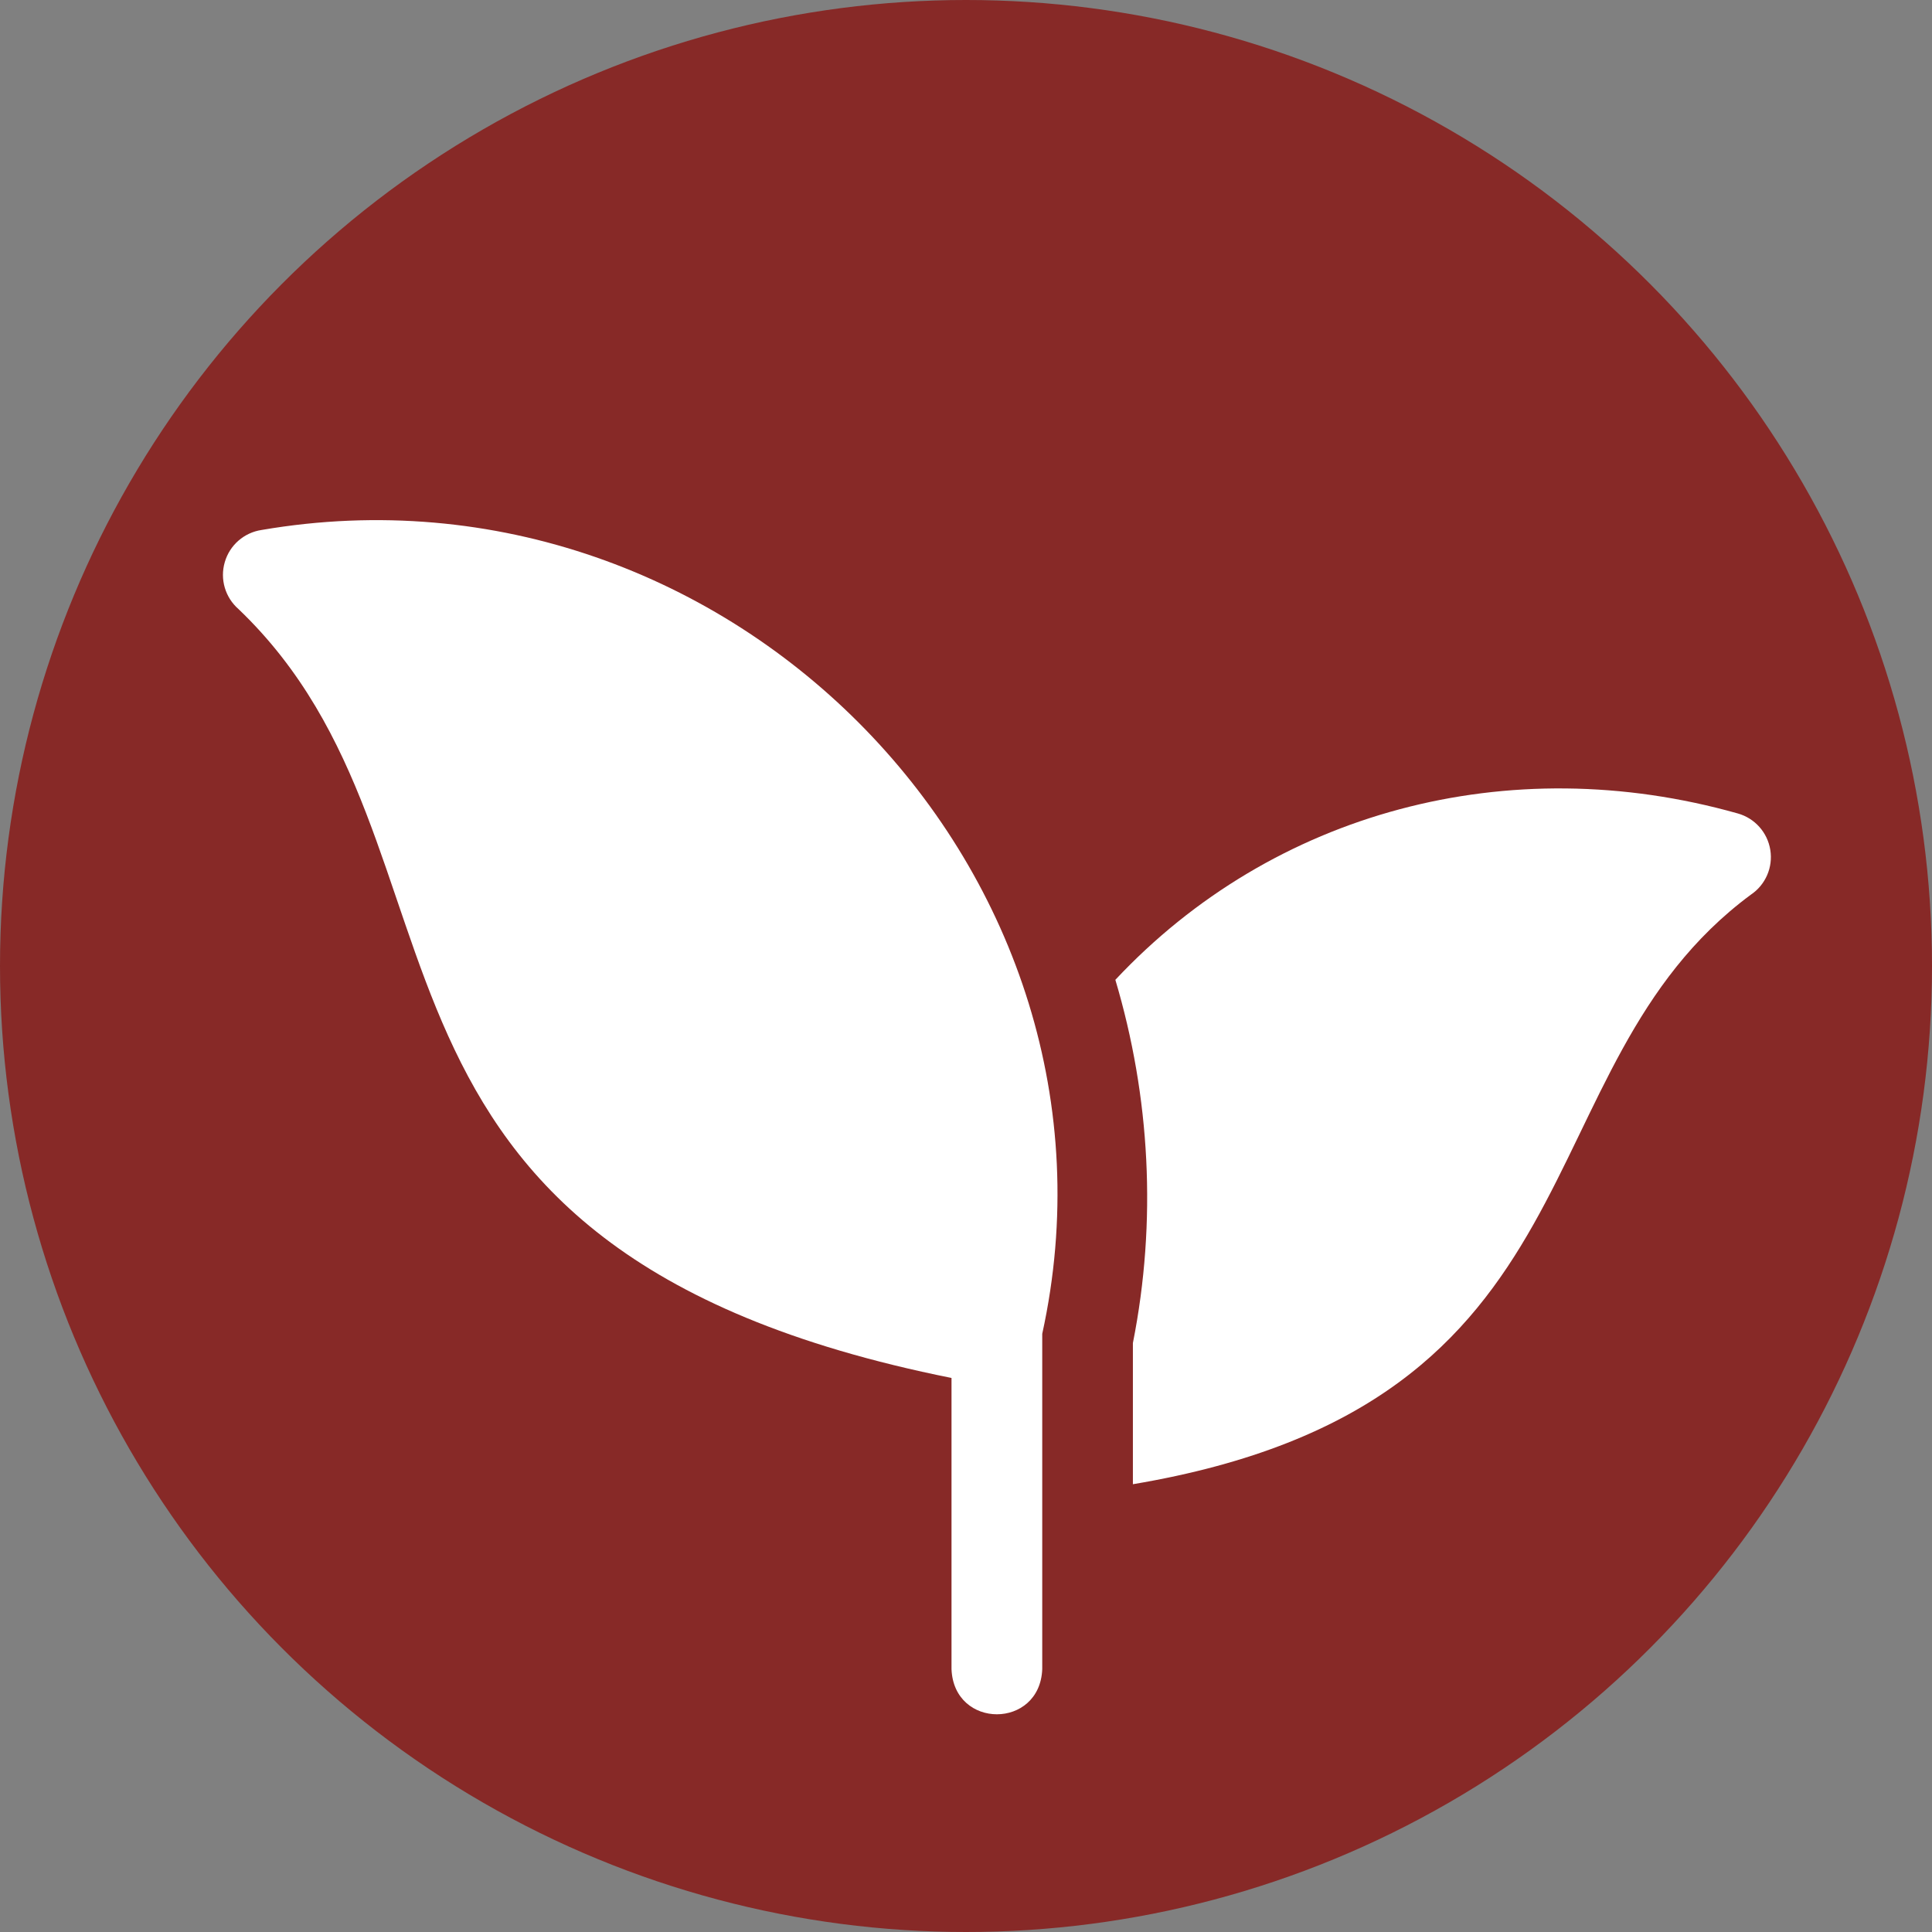
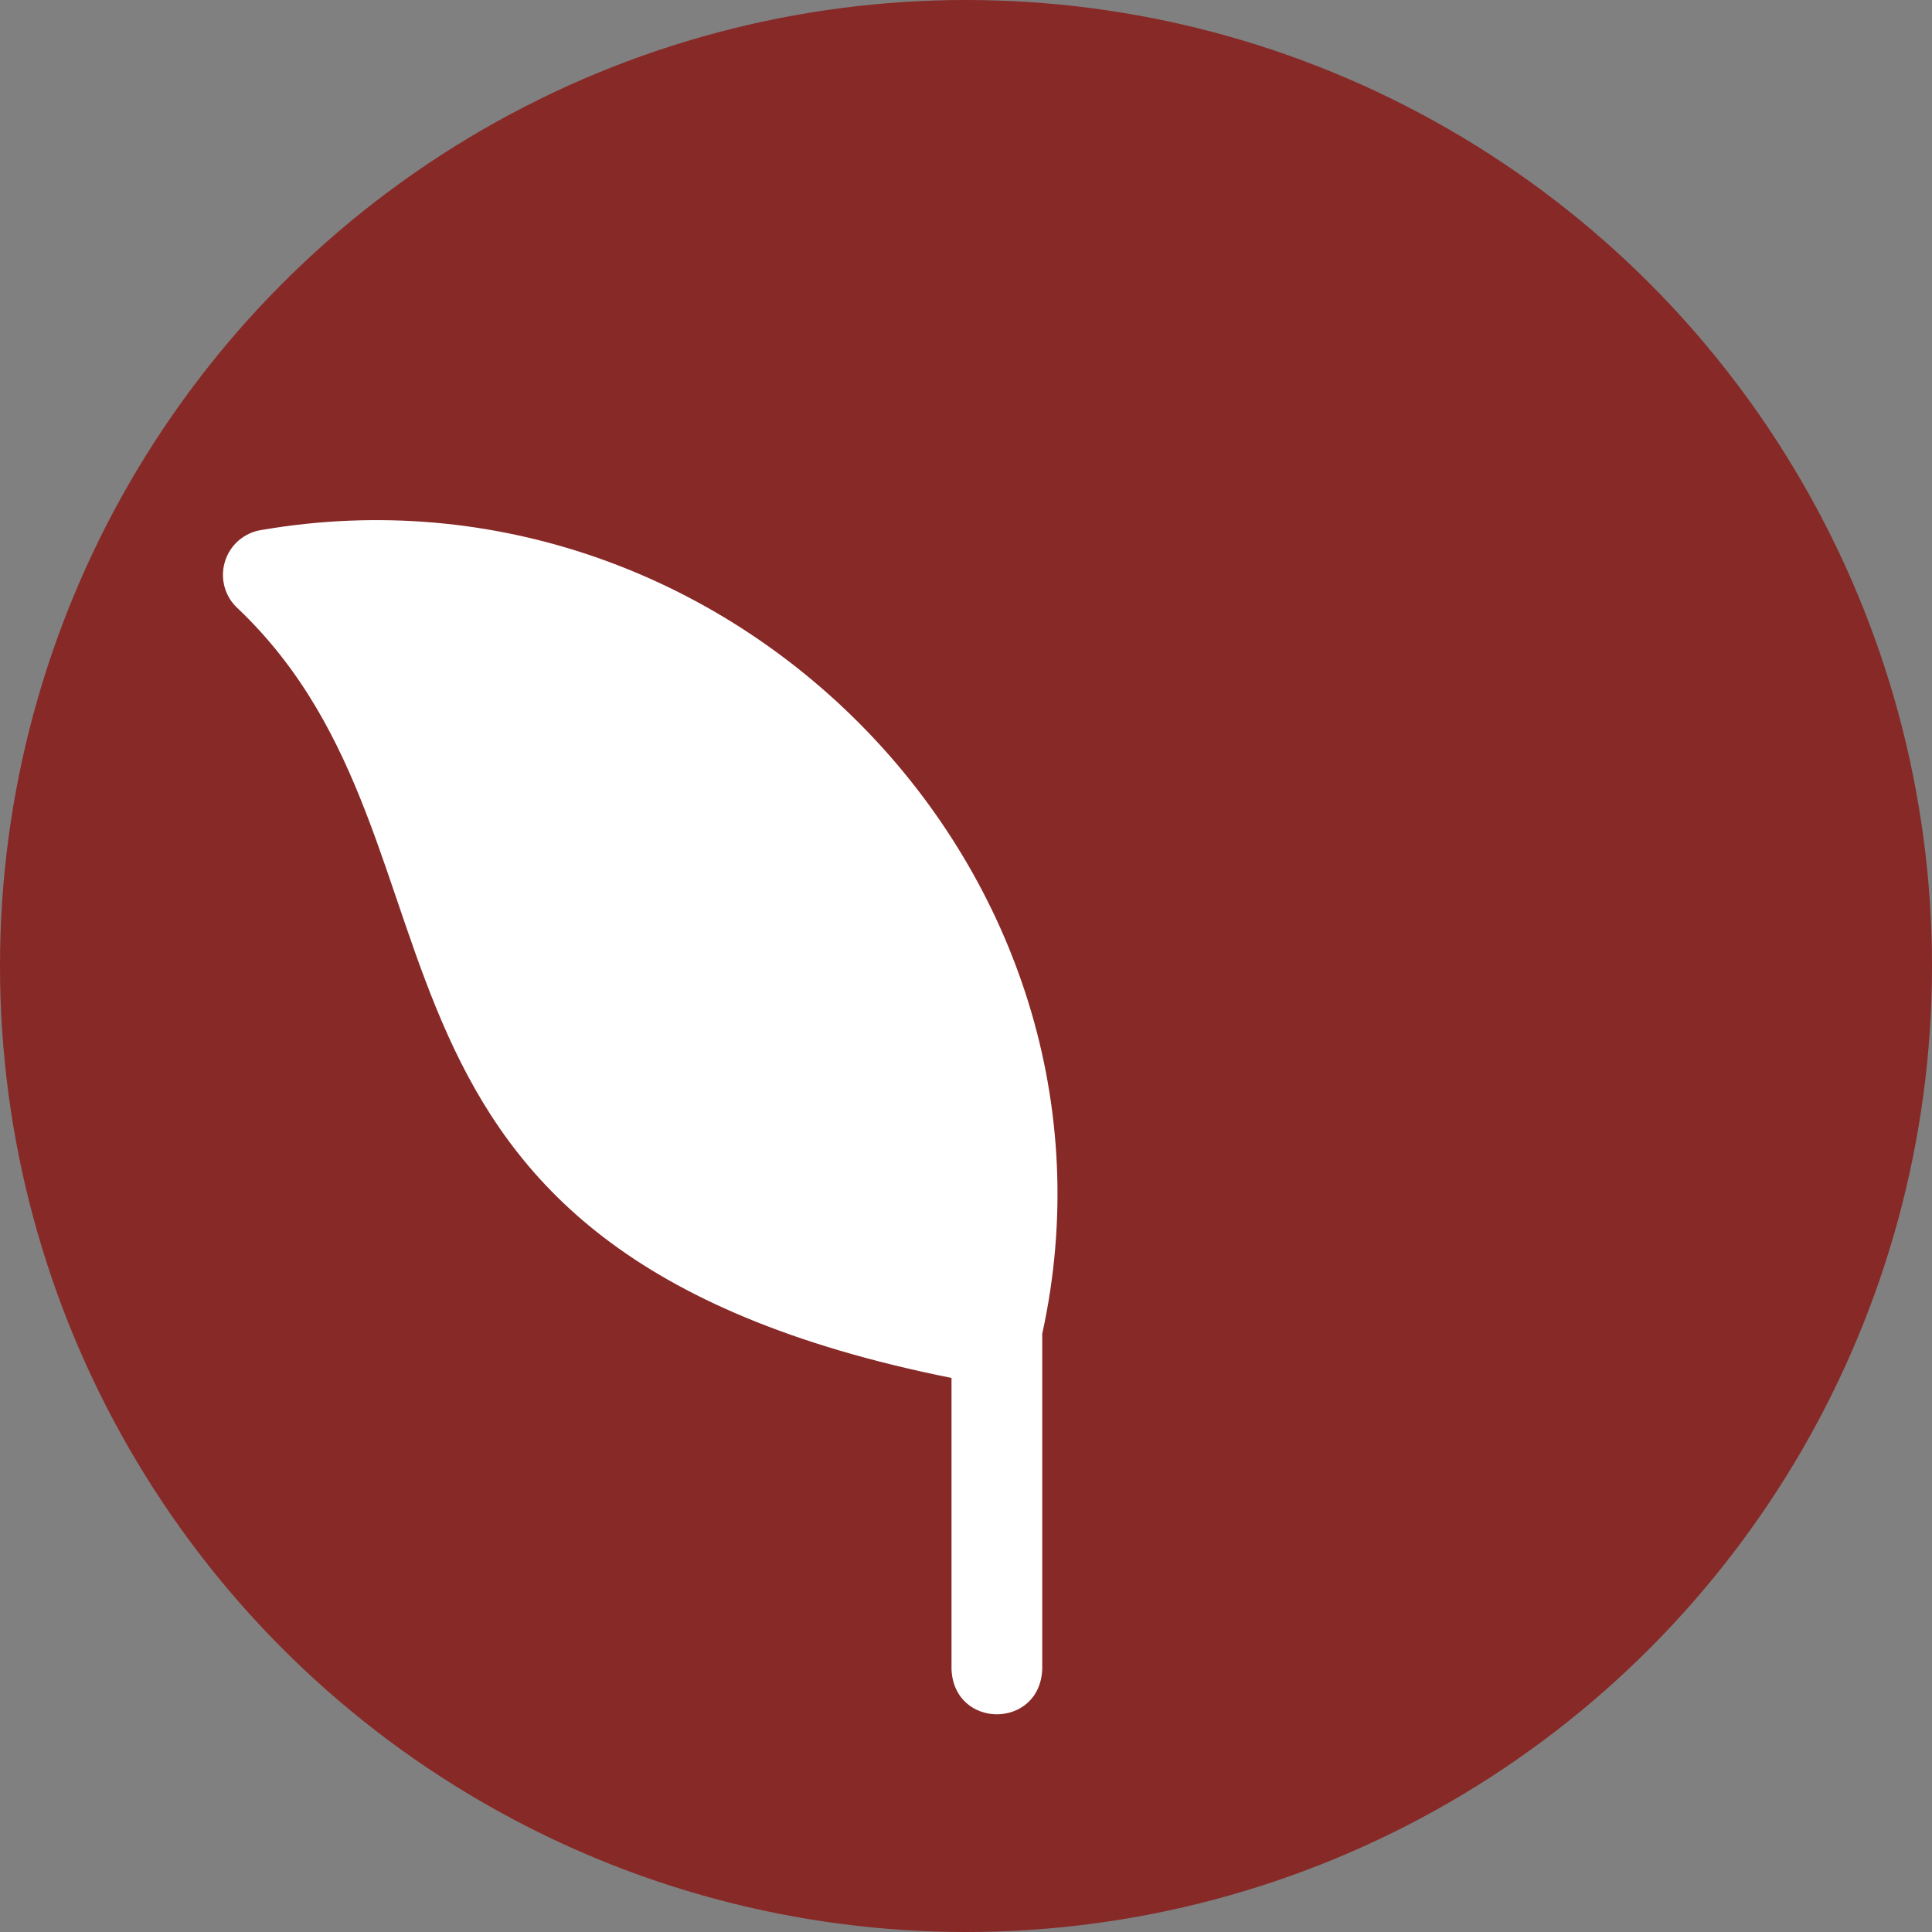
<svg xmlns="http://www.w3.org/2000/svg" width="26" height="26" viewBox="0 0 26 26" fill="none">
  <rect x="0" y="0" width="26" height="26" fill="#808080" stroke="none" />
  <circle cx="13" cy="13" r="13" fill="#872927" />
-   <path d="M23.824 11.438C23.786 11.202 23.615 11.011 23.386 10.947C20.299 10.075 17.131 10.922 15.01 13.186C15.478 14.758 15.571 16.435 15.246 18.074V19.974C21.691 18.891 20.404 14.378 23.561 12.041C23.759 11.909 23.862 11.673 23.824 11.438Z" fill="white" />
  <path d="M3.521 7.132C3.285 7.167 3.091 7.336 3.025 7.565C2.958 7.794 3.03 8.04 3.21 8.197C6.621 11.457 4.124 16.803 12.805 18.544V22.463C12.838 23.273 13.994 23.272 14.026 22.463V17.95C15.38 11.771 9.831 6.051 3.521 7.132Z" fill="white" />
</svg>